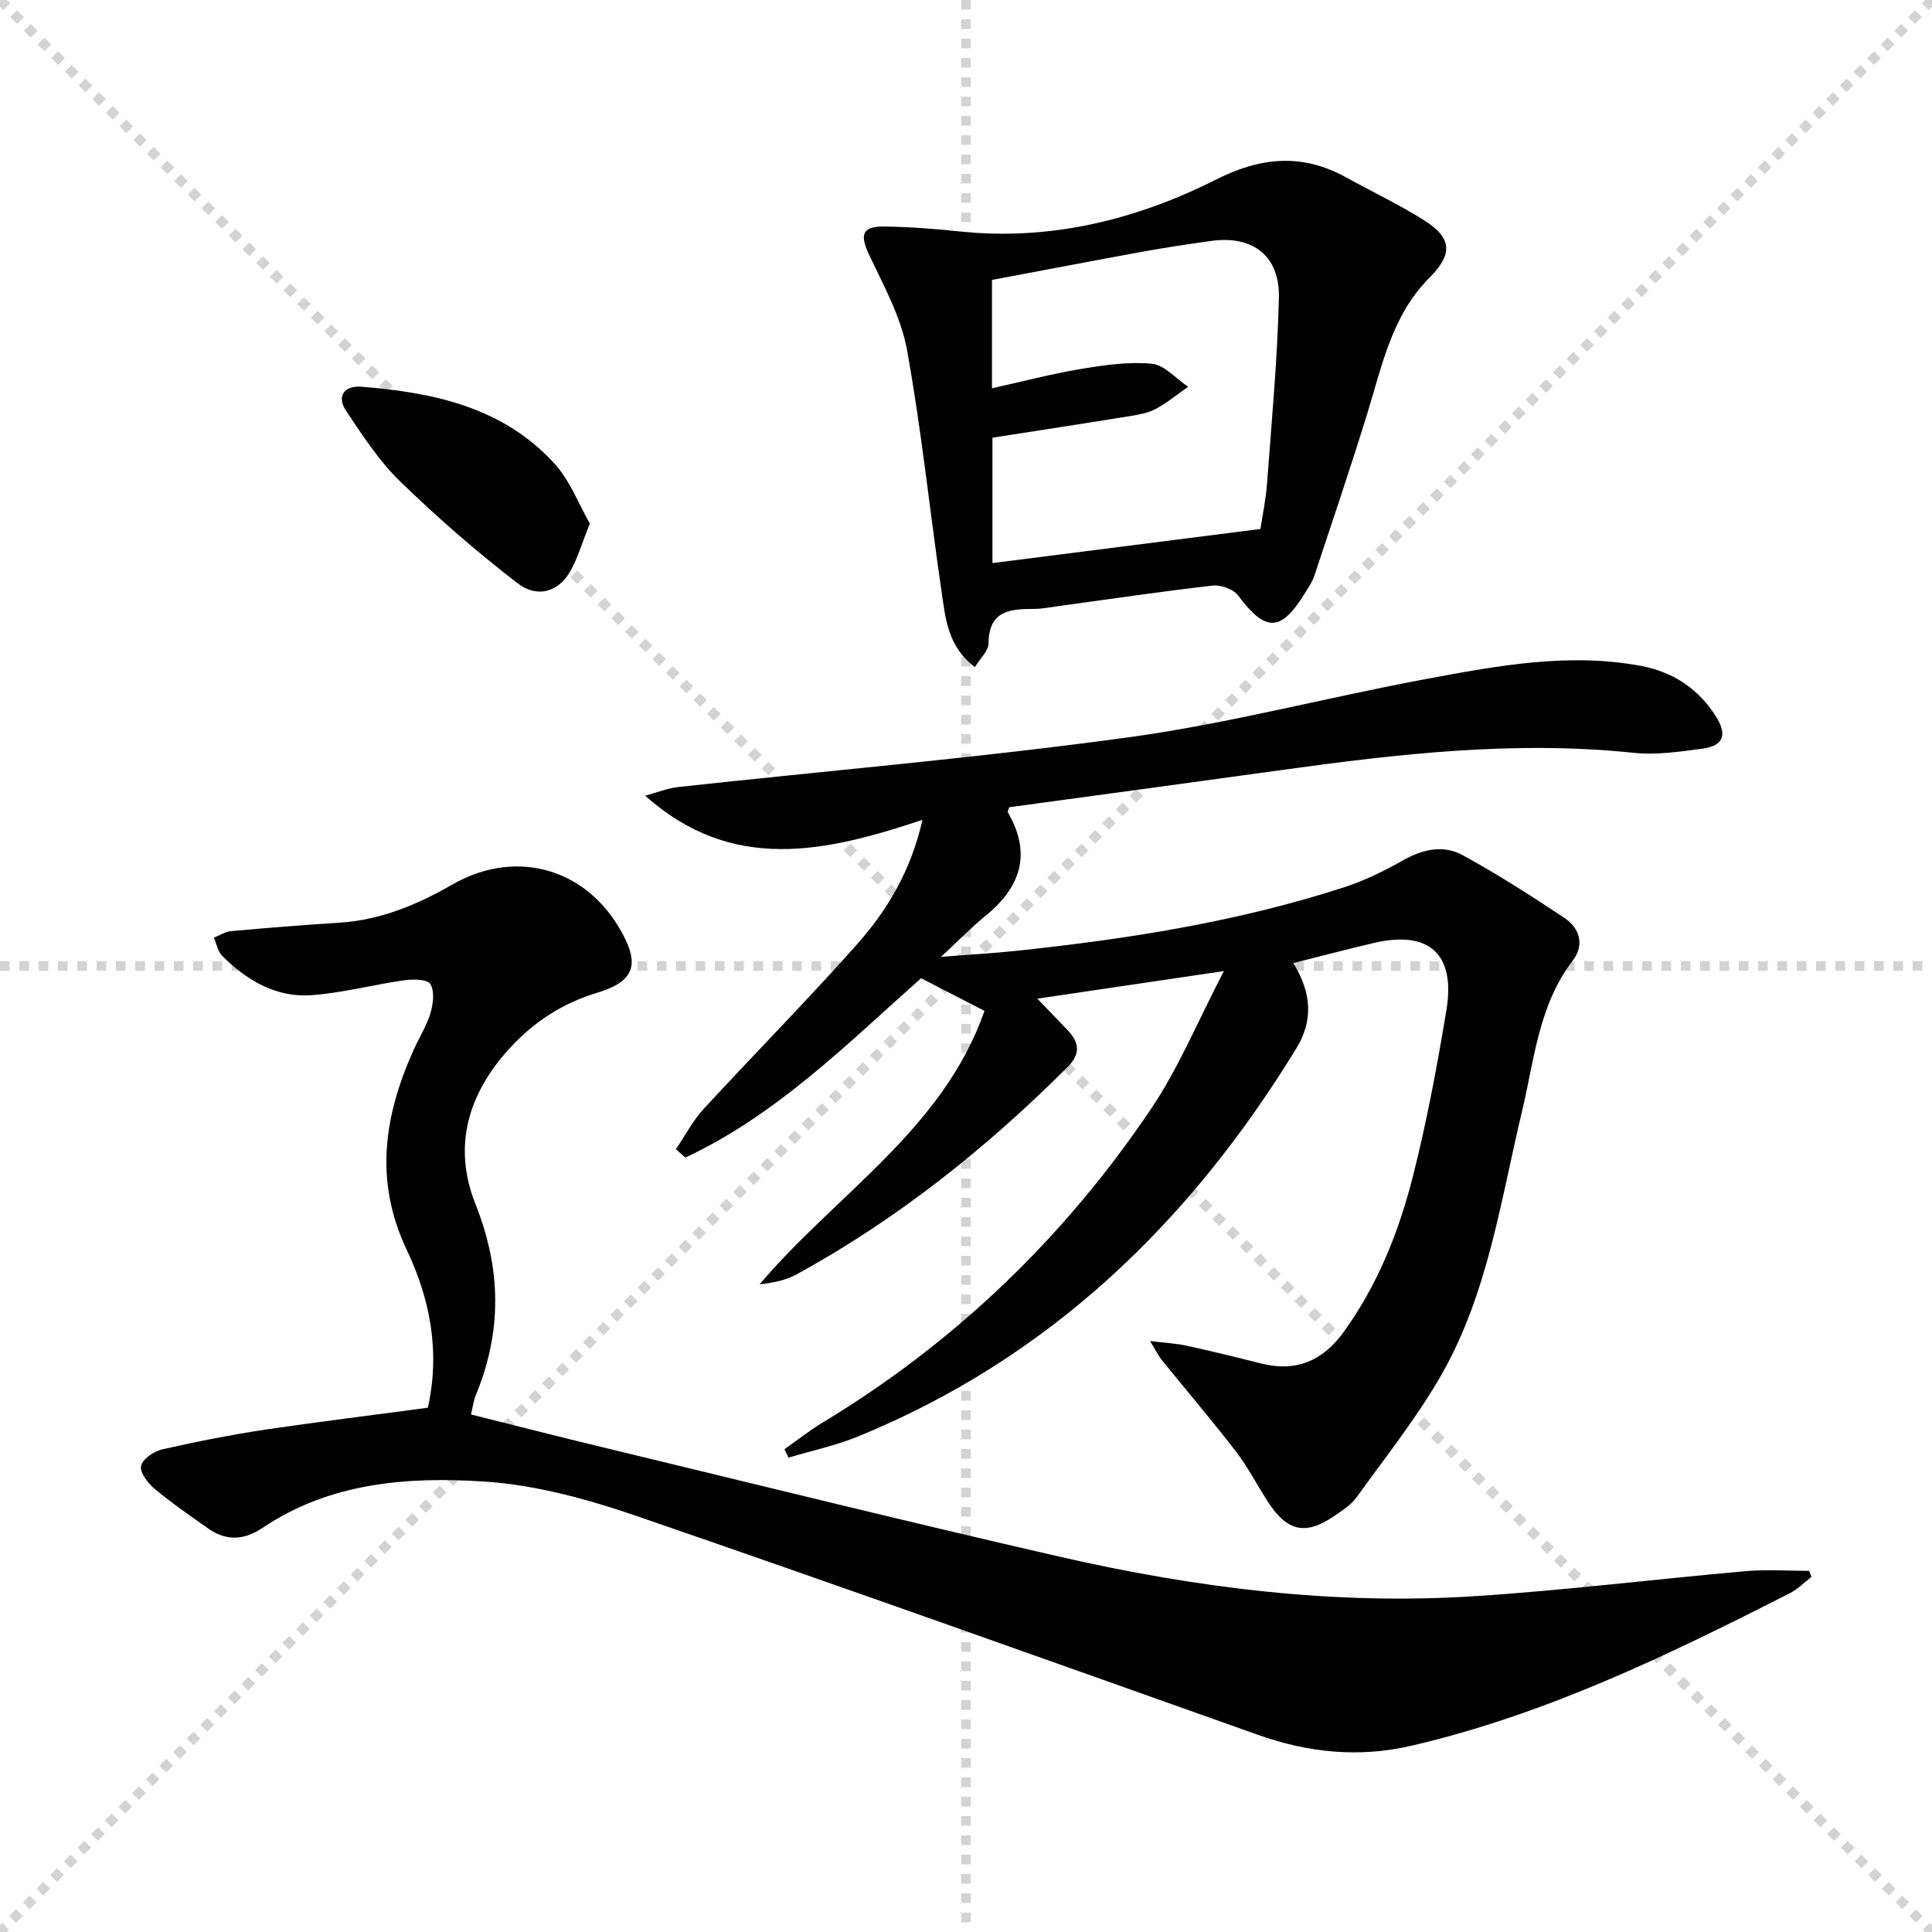
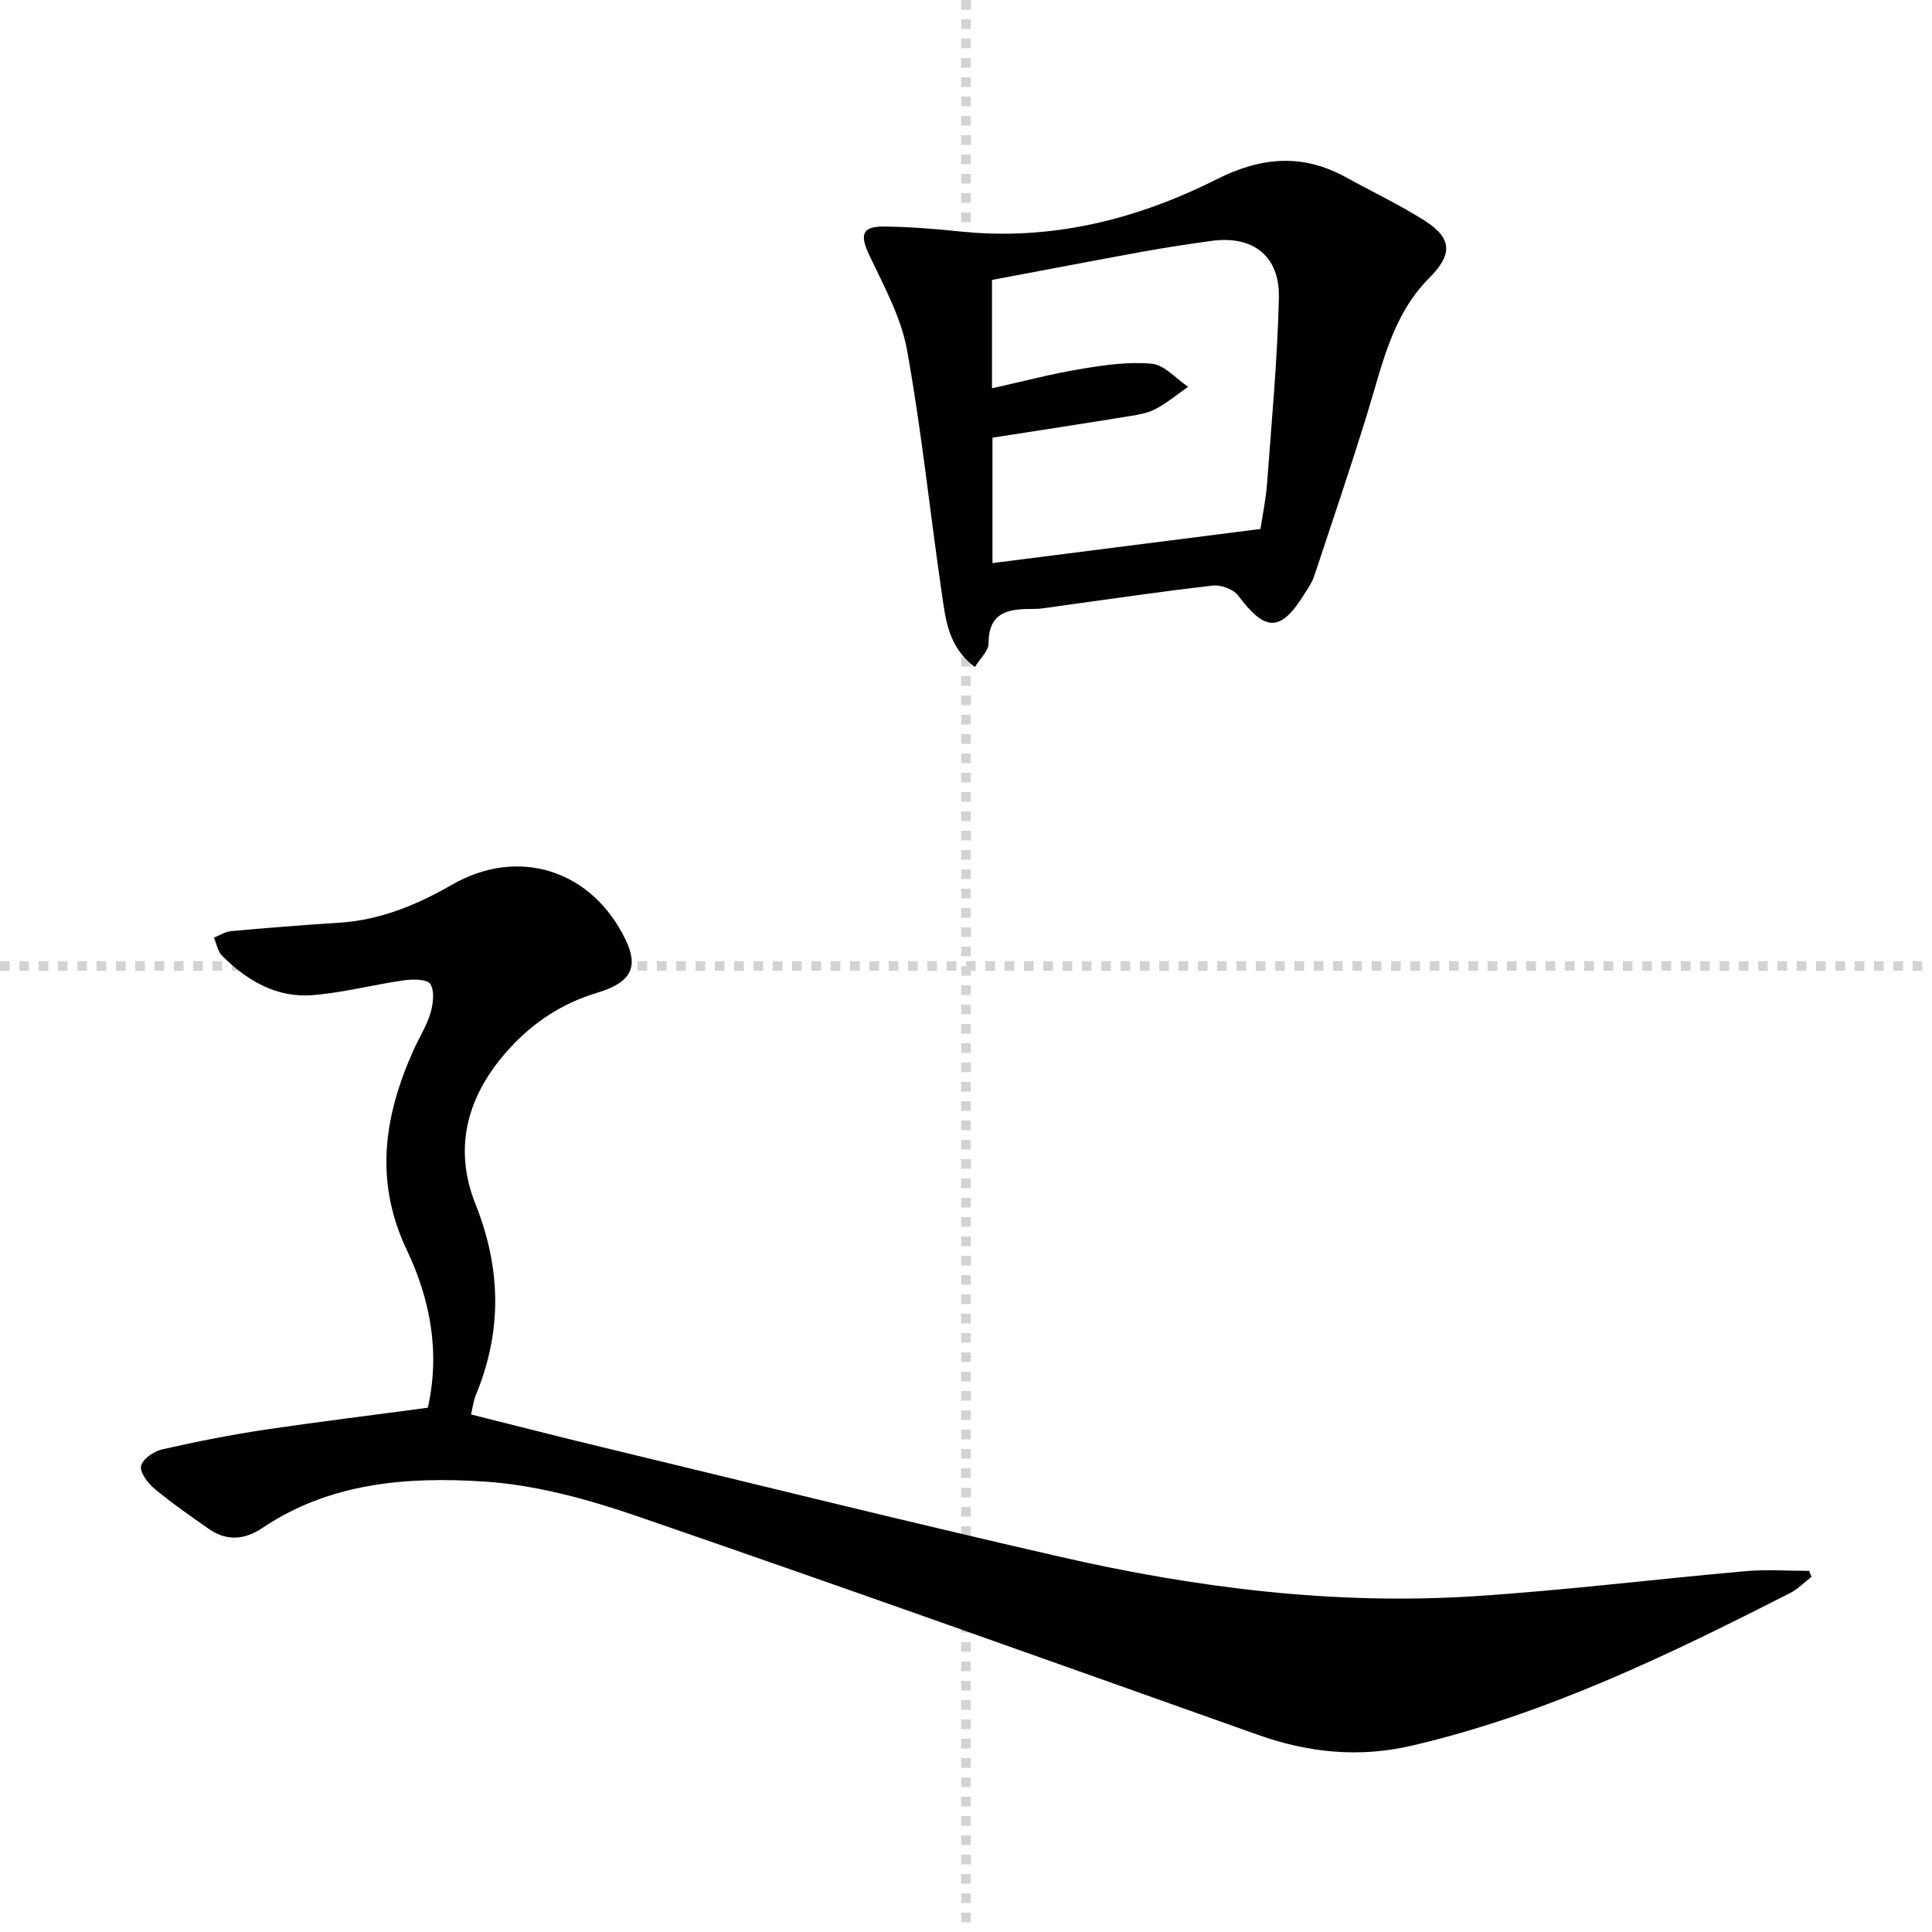
<svg xmlns="http://www.w3.org/2000/svg" enable-background="new 0 0 400 400" viewBox="0 0 400 400">
  <g stroke="lightgray" stroke-dasharray="1,1" stroke-width="1" transform="scale(2, 2)">
-     <line x1="0" y1="0" x2="200" y2="200" />
-     <line x1="200" y1="0" x2="0" y2="200" />
    <line x1="100" y1="0" x2="100" y2="200" />
    <line x1="0" y1="100" x2="200" y2="100" />
  </g>
  <g fill="#010102">
-     <path d="m267.77 199.39c3.9 6.39 4.07 12.04.6 17.7-22.05 36.03-51.15 64.13-90.73 80.32-4.62 1.89-9.59 2.94-14.39 4.38-.28-.58-.55-1.17-.83-1.75 2.63-1.85 5.17-3.86 7.91-5.52 27.52-16.63 50.16-38.45 68.05-65.04 5.69-8.46 9.63-18.09 15.01-28.43-13.9 2.06-26.03 3.85-38.62 5.71 2.23 2.32 4.22 4.39 6.21 6.46 2.45 2.55 2.85 4.91.05 7.7-16.82 16.8-35.23 31.5-56.13 42.94-2.23 1.22-4.85 1.73-7.63 2.04 15.89-18.73 38.06-32.15 46.55-56.61-4.78-2.46-8.88-4.57-13.12-6.76-15.31 13.6-29.92 28.31-48.81 37.13-.65-.58-1.3-1.16-1.95-1.73 1.9-2.8 3.49-5.89 5.76-8.35 10.48-11.39 21.38-22.41 31.66-33.98 6.29-7.08 11.21-15.19 13.63-25.86-19.96 6.64-39.32 11.16-57.41-5 2.52-.68 4.59-1.54 6.72-1.78 31.2-3.42 62.5-6.06 93.58-10.34 20.67-2.85 40.98-8.26 61.53-12.07 14.68-2.72 29.47-5.51 44.49-2.65 6.66 1.27 12 4.9 15.55 10.74 2.17 3.58 1.25 5.78-2.86 6.34-4.76.65-9.67 1.38-14.39.88-24.57-2.57-48.83.23-73.08 3.6-18.74 2.6-37.49 5.12-56.17 7.67-.14.51-.38.89-.28 1.07 4.97 8.56 2.67 15.47-4.64 21.42-2.83 2.3-5.39 4.94-9.23 8.49 6.06-.48 10.86-.75 15.63-1.25 22.99-2.43 45.77-6 67.83-13.15 4.23-1.37 8.32-3.38 12.21-5.58 4.08-2.31 8.36-3.27 12.36-1.08 7.25 3.97 14.24 8.44 21.11 13.03 3.11 2.08 4.15 5.57 1.72 8.74-7.12 9.27-7.99 20.58-10.55 31.3-4.43 18.54-7.07 37.69-16.68 54.52-5.08 8.89-11.55 16.99-17.55 25.34-1.13 1.57-2.93 2.71-4.56 3.84-5.94 4.09-9.74 3.32-13.73-2.77-2.28-3.47-4.16-7.23-6.68-10.5-4.97-6.46-10.26-12.66-15.39-18.99-.69-.85-1.16-1.86-2.41-3.91 3.21.39 5.42.49 7.55.96 5.18 1.13 10.33 2.39 15.47 3.69 7.18 1.82 12.73-.56 16.98-6.42 7.15-9.84 11.56-20.98 14.49-32.61 2.83-11.24 4.97-22.67 6.86-34.11 1.92-11.63-3.54-16.55-14.85-13.97-5.43 1.26-10.87 2.71-16.84 4.2z" />
    <path d="m88.58 291.45c2.61-11.65.43-22.58-4.38-32.71-6.76-14.25-4.68-27.73 1.4-41.29 1.16-2.58 2.72-5.02 3.52-7.69.57-1.91.89-4.53-.02-6.03-.61-1.01-3.6-1.03-5.43-.77-6.38.9-12.68 2.59-19.08 3.08-7.39.56-13.48-3.04-18.6-8.15-.91-.91-1.15-2.49-1.7-3.76 1.19-.47 2.34-1.24 3.56-1.35 7.44-.67 14.88-1.27 22.34-1.74 8.53-.53 16.15-3.7 23.41-7.88 13.74-7.9 29.01-3.06 35.95 11.47 2.64 5.53 1.22 8.76-5.82 10.88-7.27 2.19-13.17 6.02-18.25 11.57-8.62 9.44-11.78 20.31-7.04 32.21 5.35 13.42 5.54 26.4.04 39.63-.44 1.06-.56 2.25-.96 3.93 9.05 2.26 18.01 4.57 27 6.73 31.59 7.62 63.13 15.45 94.8 22.7 28.28 6.48 56.98 10.08 86.05 8.19 18.72-1.21 37.36-3.53 56.05-5.18 4.35-.38 8.77-.06 13.15-.06.16.41.32.82.48 1.23-1.47 1.14-2.81 2.54-4.44 3.37-25.19 12.83-50.59 25.14-78.36 31.6-10.86 2.53-21.36 1.46-31.8-2.25-42.87-15.22-85.7-30.54-128.72-45.33-10.13-3.48-20.84-6.41-31.44-7.11-15.92-1.04-31.97.18-45.98 9.62-3.69 2.49-7.43 2.75-11.13.15-3.81-2.68-7.65-5.33-11.22-8.31-1.38-1.15-3.05-3.39-2.75-4.72.32-1.42 2.66-3.01 4.37-3.4 7.1-1.62 14.26-3.02 21.46-4.11 10.99-1.62 22.02-2.97 33.54-4.52z" />
    <path d="m201.84 138.1c-5.57-4.17-6.07-9.95-6.87-15.39-2.45-16.74-4.17-33.61-7.18-50.24-1.23-6.8-4.8-13.26-7.81-19.63-2.01-4.26-1.54-6 3.13-5.94 5.13.07 10.28.45 15.39 1 18.93 2.02 36.69-2.38 53.35-10.76 9.33-4.7 17.86-5.39 26.92-.38 5.37 2.97 10.95 5.6 16.12 8.88 5.86 3.71 5.86 7.05 1.02 11.91-7.76 7.78-9.78 18.23-12.87 28.2-3.47 11.23-7.24 22.36-10.94 33.51-.41 1.24-1.2 2.37-1.89 3.49-5.02 8.16-8.17 8.17-13.88.53-.97-1.3-3.55-2.23-5.24-2.04-10.72 1.22-21.39 2.81-32.09 4.27-1.64.22-3.29.56-4.93.56-5.01-.02-9.4.4-9.4 7.18-.01 1.5-1.7 3-2.83 4.85zm59.12-28.58c.4-2.68 1.13-6.1 1.38-9.57.94-12.75 2.14-25.51 2.44-38.28.21-8.73-5.44-12.99-14.01-11.79-4.76.66-9.53 1.38-14.26 2.24-10.41 1.9-20.81 3.9-31.13 5.84v22.43c6.4-1.42 12.33-2.99 18.35-3.99 4.87-.81 9.91-1.56 14.75-1.09 2.63.25 5.01 3.1 7.5 4.77-2.2 1.54-4.29 3.28-6.63 4.55-1.56.85-3.46 1.2-5.25 1.49-9.47 1.54-18.96 2.99-28.62 4.5v25.96c18.44-2.34 36.51-4.64 55.48-7.06z" />
-     <path d="m122.12 108.39c-1.67 4.13-2.55 7.37-4.21 10.14-2.42 4.03-6.69 5.35-10.76 2.22-8.49-6.53-16.62-13.62-24.31-21.08-4.34-4.21-7.75-9.47-11.15-14.55-2.1-3.13-.39-5.33 3.14-5.05 14.99 1.19 29.43 4.26 40.07 16.03 3.16 3.51 4.92 8.29 7.22 12.29z" />
  </g>
</svg>